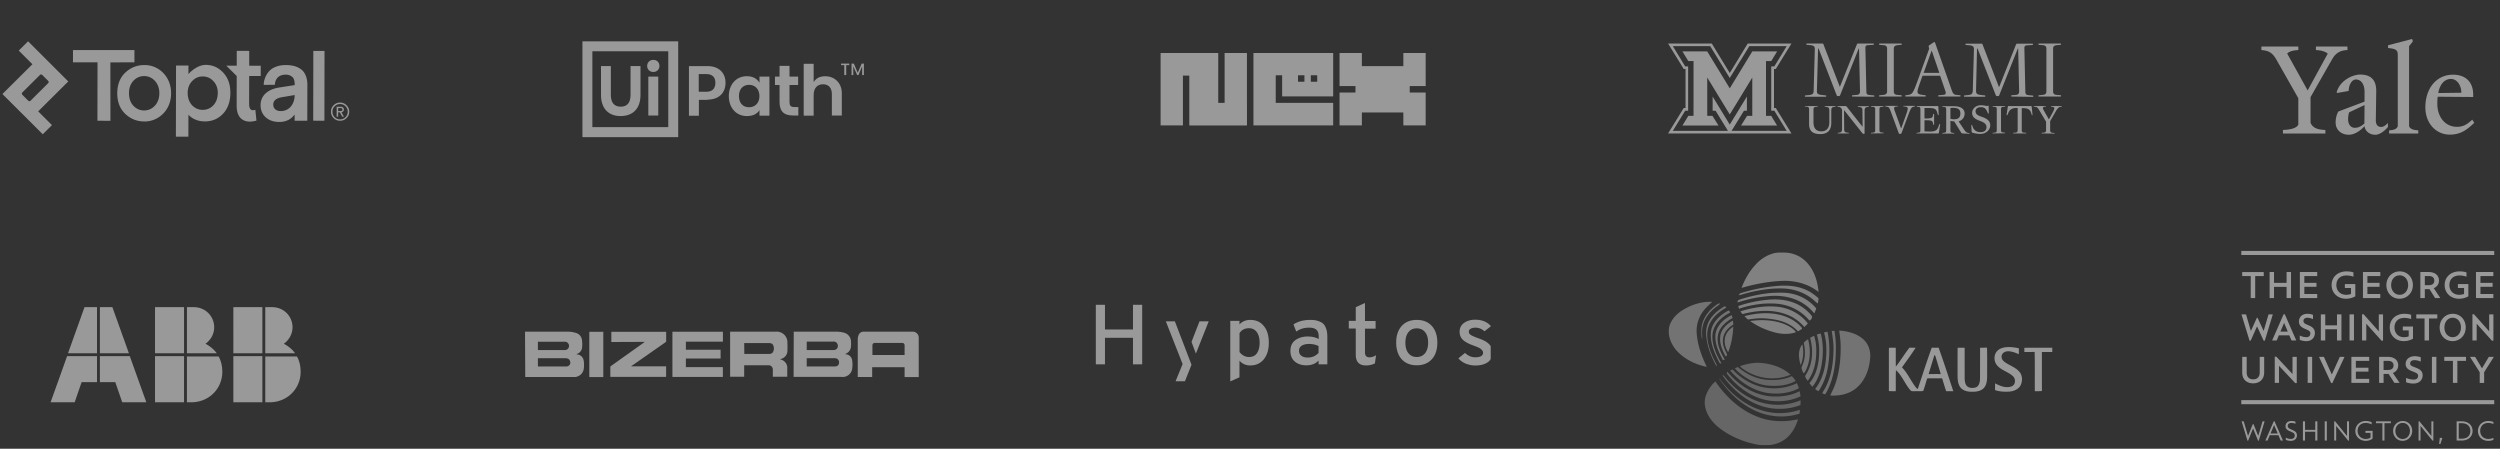
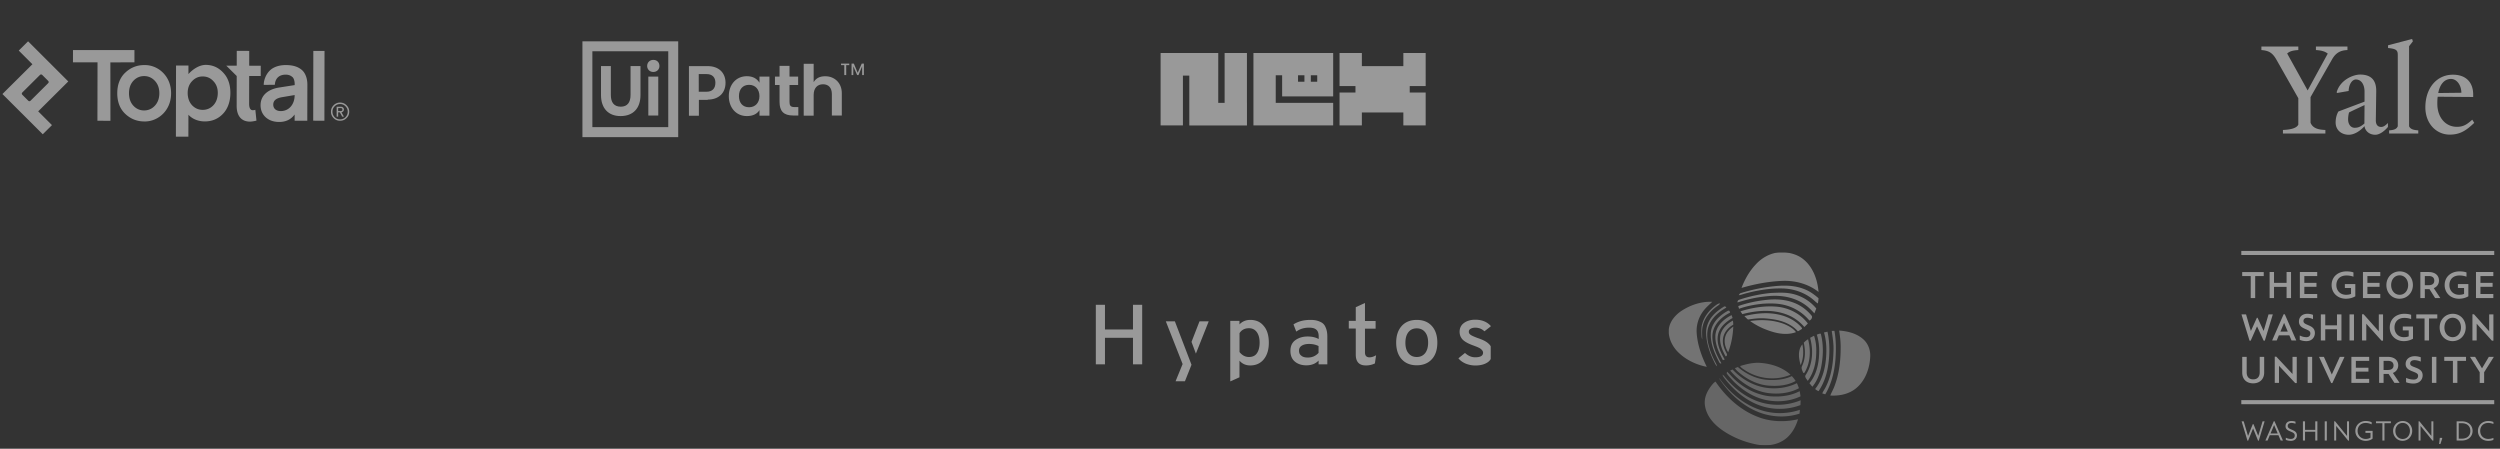
<svg xmlns="http://www.w3.org/2000/svg" width="546" height="98" fill="none">
  <rect width="100%" height="100%" fill="#333333" stroke="none" />
  <g clip-path="url(#a)" fill-rule="evenodd" clip-rule="evenodd" fill="#fff" fill-opacity=".5">
    <path d="M48.755 15.87c-1.03-1.123-2.314-1.698-3.822-1.698-1.452 0-2.894 1.012-3.78 2.012l.003-1.87-2.71-.004-.03 15.334v.201l2.725.004.011-4.795c.824.922 2.127 1.463 3.575 1.466 1.595 0 2.935-.567 3.987-1.683 1.06-1.123 1.598-2.709 1.602-4.526.004-1.858-.52-3.351-1.561-4.44zm-4.473.829c.924 0 1.707.347 2.324 1.03.637.66.962 1.526.959 2.574-.004 1.056-.319 2.004-.97 2.695-.621.66-1.4.996-2.325.996-.91 0-1.67-.332-2.32-1.004-.648-.694-.962-1.638-.962-2.698.003-1.048.329-1.914.97-2.575.643-.686 1.403-1.018 2.316-1.018h.008zm7.415-.101-.011 6.47c-.004 1.396.382 2.393 1.138 2.96.471.354 1.07.533 1.782.533.546 0 1.403-.22 1.403-.22l-.243-2.358s-.625.201-.928-.015c-.288-.205-.43-.646-.43-1.306l.01-6.064 2.523.004.004-2.25-2.523-.004.008-3.232-2.722-.004-.007 3.232-2.284-.004 2.28 2.258zM29.361 10.94H15.94l-.004 2.679h5.365l-.023 12.508v.247l2.838.004-.012-12.755 5.256-.004v-2.68zM14.91 17.786l-4.04-4.037a2.472 2.472 0 0 0-.105-.101l-4.63-4.627-2.04 2.026 2.983 2.982-6.547 6.504 4.04 4.034c.055.056.112.112.164.16l4.6 4.598 2.014-2-3.01-3.008 6.57-6.53zm-8.397 4.307a.295.295 0 0 1-.18 0c-.06-.019-.108-.045-.217-.153L4.93 20.753c-.105-.104-.135-.157-.154-.216a.293.293 0 0 1 0-.18c.019-.06.045-.108.154-.216l3.74-3.72c.104-.105.156-.135.216-.15a.296.296 0 0 1 .18 0c.06.019.108.045.217.153l1.187 1.187c.104.104.134.157.15.216a.293.293 0 0 1 0 .18c-.02.06-.045.108-.154.216l-3.74 3.72c-.1.105-.153.131-.213.15z" />
    <path d="M35.658 15.944c-1.111-1.146-2.624-1.776-4.173-1.732-1.569 0-2.95.549-4.107 1.635-1.168 1.093-1.763 2.612-1.767 4.511-.003 1.9.588 3.419 1.752 4.516 1.157 1.09 2.542 1.646 4.11 1.65.06.003.12.003.18.003 1.467 0 2.92-.627 3.99-1.717.783-.802 1.719-2.22 1.722-4.43.004-2.208-.924-3.63-1.707-4.436zm-.857 4.433c-.004 1.101-.33 2.012-.973 2.706-.64.69-1.438 1.04-2.37 1.04-.913-.003-1.703-.354-2.343-1.052-.625-.679-.943-1.593-.943-2.709s.322-2.026.95-2.705c.64-.69 1.43-1.041 2.348-1.041.928 0 1.725.354 2.365 1.052.644.694.97 1.605.966 2.71zm25.237-1.866c0-.69.364-2.209 2.37-2.209.711 0 1.115.239 1.456.523.33.272.494.944.494 1.5v.26l-3.313.516c-2.624.4-4.129 1.806-4.136 3.866-.004 1.067.386 1.981 1.127 2.653.73.66 1.73 1.011 2.908 1.015 1.486 0 2.602-.534 3.4-1.634.003.466.003.936.003 1.373h2.762l.02-7.911c.003-1.291-.42-2.542-1.255-3.228-.823-.675-1.901-1.023-3.462-1.026h-.023c-1.19 0-2.452.313-3.301 1.048-1 .862-1.49 2.228-1.49 3.284l2.44-.03zm1.254 5.75c-.98-.003-1.617-.559-1.613-1.413.004-.889.625-1.407 1.954-1.631l2.721-.46v.027c-.007 2.049-1.261 3.478-3.05 3.478h-.012zm7.139-13.135-.026 15.166v.067l2.444.007.026-15.169v-.067l-2.444-.004zm3.852 13.27c0-.549.188-1.018.58-1.41a1.925 1.925 0 0 1 1.406-.586c.55 0 1.028.195 1.412.587.393.39.59.86.59 1.408 0 .556-.197 1.017-.59 1.4-.392.392-.863.58-1.412.58-.55 0-1.02-.188-1.406-.58a1.898 1.898 0 0 1-.58-1.4zm.33 0c0 .46.156.86.478 1.189.322.32.715.485 1.185.485.464 0 .856-.165 1.178-.485.322-.33.487-.72.487-1.19s-.165-.86-.487-1.181a1.586 1.586 0 0 0-1.178-.493c-.463 0-.855.164-1.177.492-.322.321-.487.713-.487 1.182zm2.134 1.087-.533-.947h-.361v.947h-.33v-2.176h.887c.44 0 .699.259.699.619 0 .305-.228.532-.534.594l.541.963h-.369zm-.894-1.886v.665h.51c.282 0 .424-.11.424-.329 0-.227-.142-.336-.424-.336h-.51z" />
  </g>
  <g clip-path="url(#b)">
-     <path fill-rule="evenodd" clip-rule="evenodd" d="M47.354 77.156c-.634-.882-1.52-1.575-2.471-2.078 1.14-.819 1.9-2.141 1.9-3.59 0-2.455-1.964-4.407-4.435-4.407h-1.52v10.075h6.526zm-13.496.63h6.336V87.86h-6.336V77.785zm8.237 10.075h-1.267V77.847h6.906c.57.945.824 2.141.824 3.338 0 3.526-2.661 6.486-6.463 6.674zm-8.237-20.78h6.336v10.075h-6.336V67.08zm24.077 20.78h1.267c3.802-.19 6.463-3.149 6.463-6.675 0-1.197-.253-2.393-.823-3.338h-6.907v10.013zm-6.97-10.076h6.337V87.86h-6.337V77.785zm13.496-.63c-.633-.88-1.52-1.574-2.47-2.077 1.14-.819 1.9-2.141 1.9-3.59 0-2.455-1.964-4.407-4.435-4.407h-1.52v10.075h6.526zM50.967 67.082h6.336v10.075h-6.337V67.08zM14.658 77.785 11.048 87.86h5.259l1.52-4.407h3.359v-5.668h-6.527zm3.802-10.704h2.725v10.075H14.85L18.46 67.08zm3.358 16.372h3.358l1.521 4.407h5.26l-3.612-10.075h-6.527v5.668zm2.725-16.372 3.611 10.075H21.82V67.08h2.725z" fill="#fff" fill-opacity=".5" />
-   </g>
+     </g>
  <path d="M127.202 9.03h20.917v20.918h-20.917V9.03zm18.745 18.746V11.202h-16.574v16.564h16.574v.01zM131.258 14.43v6.32c0 2.889 1.588 4.6 4.272 4.6 2.765 0 4.353-1.711 4.353-4.6v-6.32h-2.171v6.32c0 1.629-.707 2.55-2.131 2.55-1.506 0-2.172-.962-2.172-2.55v-6.32h-2.151zm11.422 1.29c.758 0 1.342-.542 1.342-1.3 0-.8-.543-1.342-1.342-1.342-.758 0-1.342.543-1.342 1.342.01.758.594 1.3 1.342 1.3zm-1.086 1.004v8.503h2.171v-8.503h-2.171zm12.968 5.03c2.346 0 3.893-1.383 3.893-3.677 0-2.213-1.506-3.637-3.893-3.637h-4.097v10.838h2.171v-3.473h1.926v-.051zm-.246-1.72h-1.71V16.18h1.71c1.26 0 1.926.707 1.926 1.885 0 1.26-.676 1.967-1.926 1.967zm4.856.962c0 2.55 1.628 4.354 3.933 4.354 1.383 0 2.264-.503 2.766-1.301v1.208h2.172v-8.533h-2.172v1.342c-.543-.88-1.424-1.424-2.766-1.424-2.345 0-3.933 1.844-3.933 4.354zm6.689 0c0 1.465-.922 2.428-2.264 2.428-1.465 0-2.213-1.045-2.213-2.428 0-1.506.84-2.469 2.213-2.469 1.373 0 2.264 1.004 2.264 2.469zm7.611 2.387c-.84 0-1.045-.38-1.045-1.127v-3.688h1.885v-1.844h-1.885v-2.345h-2.172v2.345h-1.004v1.844h1.004v3.688c0 2.008.881 2.97 2.971 2.97h1.127v-1.843h-.881zm4.23-5.44v-4.015h-2.171v11.34h2.171v-4.518c0-1.465.758-2.346 2.049-2.346 1.26 0 1.926.84 1.926 2.131v4.692h2.171v-4.897c0-2.213-1.587-3.677-3.595-3.677-1.25-.01-2.049.45-2.551 1.29zm5.983-4.056v.338h.706v2.172h.42v-2.172h.666v-.338h-1.792zm4.517 0-.881 2.008-.84-2.008h-.502v2.51h.379V14.47l.84 1.926h.297l.799-1.926v1.926h.379v-2.51h-.471z" fill="#fff" fill-opacity=".5" />
  <g clip-path="url(#c)">
    <path fill-rule="evenodd" clip-rule="evenodd" d="M159.459 72.44h9.851a2.388 2.388 0 0 1 1.923.619 2.325 2.325 0 0 1 .735 1.862c.031.53.031 1.06 0 1.59.025.43-.106.857-.37 1.201a1.84 1.84 0 0 1-1.069.678l-.116.052v.052c.472.093.891.359 1.173.744.282.385.407.86.35 1.333v1.713h-3.151v-1.547c0-.509-.325-.956-.913-.966h-5.346v2.513h-3.067V72.44zm3.098 4.86h5.514a.989.989 0 0 0 .704-.333 1.673 1.673 0 0 0 .095-1.558c-.169-.446-.62-.477-1.051-.488h-5.283l.021 2.379zm35.007 5.047h3.087v-8.475a1.306 1.306 0 0 0-.388-1.056 1.342 1.342 0 0 0-1.072-.377h-10.502a1.158 1.158 0 0 0-.746.194 1.132 1.132 0 0 0-.452.616c-.098.263-.152.54-.157.82v7.987a2.186 2.186 0 0 0 0 .28h3.15v-2.14h7.08v2.15zm0-6.958v2.139h-7.027v-2.129a.475.475 0 0 1 .155-.368.505.505 0 0 1 .381-.13h5.944a.504.504 0 0 1 .384.123.49.49 0 0 1 .163.365zm-24.21-2.95h9.453a6.27 6.27 0 0 1 1.46.208c.44.099.834.339 1.121.683.287.344.45.772.465 1.218a5.3 5.3 0 0 1 0 1.038 1.793 1.793 0 0 1-.377 1.09 1.83 1.83 0 0 1-.968.644l.284.052c.327.043.633.19.869.418.237.228.392.526.444.85a6.284 6.284 0 0 1 0 1.983 2.077 2.077 0 0 1-.828 1.31 2.12 2.12 0 0 1-1.514.382h-10.44l.031-9.876zm2.836 4.009h5.966a.885.885 0 0 0 .828-.739.874.874 0 0 0-.03-.393.859.859 0 0 0-.337-.55.88.88 0 0 0-.629-.166h-5.798v1.848zm0 3.583h6.207a.829.829 0 0 0 .624-.247.812.812 0 0 0 .227-.626.86.86 0 0 0-.26-.674.882.882 0 0 0-.685-.25H176.19v1.797zm-61.526-7.592h9.463a5.645 5.645 0 0 1 1.607.26c.371.096.702.303.949.593.246.29.395.65.427 1.027a6.894 6.894 0 0 1 0 1.734 1.62 1.62 0 0 1-.441.829 1.645 1.645 0 0 1-.83.449l.262.072a1.6 1.6 0 0 1 .919.445c.249.244.409.562.457.905a6.13 6.13 0 0 1 0 1.922c-.102.506-.39.956-.81 1.263a2.116 2.116 0 0 1-1.458.398h-10.493l-.052-9.897zm2.814 4.009h5.798a.896.896 0 0 0 .66-.184.87.87 0 0 0 .327-.595.89.89 0 0 0-.23-.749.912.912 0 0 0-.736-.29h-5.567a2.119 2.119 0 0 0-.252 0v1.818zm0 3.583h5.882c.143.01.287.01.431 0a.847.847 0 0 0 .635-.375.83.83 0 0 0 .089-.726c-.126-.488-.451-.696-1.123-.696H117.478v1.797zm40.405-7.581h-11.028v9.876h11.018v-2.14h-8.077v-1.89h7.583v-1.91h-7.583V74.62h8.087v-2.17zm-24.367 2.243V72.46h11.974v2.077c0 .104-.158.218-.273.301l-7.006 4.892-.409.28h7.677v2.295h-12.183v-2.18c0-.105.168-.219.283-.292l6.869-4.89.378-.281-7.31.03zm-4.81 7.654h3.056V72.46h-3.056v9.887z" fill="#fff" fill-opacity=".5" />
  </g>
  <path d="M272.335 22.47v4.927h-12.582v-.004h-.007v-.034h-.003V16.507h-1.395v10.886h-4.872V11.58h12.591v4.927h-.003v5.964h1.393V11.58h4.873v10.89h.005zm39.031-3.678V11.58h-4.873v2.857h-9.063V11.58h-4.873v7.212h3.478v1.415h-3.478v7.186h4.873v-2.826h9.063v2.826h4.873v-7.186h-3.481v-1.415h3.481zm-20.202-7.212v9.467h-11.146v-4.612h-1.397v6.022h.003v.01h12.54v4.926h-17.412V11.58h17.412zm-6.277 4.855h-1.398v1.414h1.398v-1.414zm2.794 0h-1.398v1.414h1.398v-1.414z" fill="#fff" fill-opacity=".5" />
  <g clip-path="url(#d)">
    <path fill-rule="evenodd" clip-rule="evenodd" d="M298.109 71.777v5.174c0 .71.316 1.081.959 1.092.486 0 .96-.153 1.468-.458l-.26 1.79a4.434 4.434 0 0 1-1.975.437c-1.468 0-2.202-.797-2.202-2.37v-5.698h-1.523v-1.66h1.523v-2.99l2.01-.928v3.94h2.325v1.67h-2.325zm-56.783.185h6.119V66.57h2.009V79.57h-2.009v-5.796h-6.119v5.796h-1.998V66.57h1.998v5.392zM270.7 70.85c.609-.644 1.399-.983 2.359-.983 1.253 0 2.235.426 2.969 1.354.734.862 1.084 2.096 1.084 3.635 0 1.54-.384 2.74-1.118 3.635-.734.885-1.727 1.321-2.935 1.321-.994 0-1.784-.37-2.359-1.048V82.4l-2.01.895v-13.22h2.01v.775zm2.077 7.117c.733 0 1.332-.24 1.716-.796.383-.524.609-1.332.609-2.347 0-.928-.192-1.693-.609-2.282-.407-.557-.983-.862-1.716-.862-.915 0-1.615.37-2.066 1.08v4.127c.564.71 1.242 1.08 2.066 1.08zm15.872-7.521a4.516 4.516 0 0 0-1.174-.458c-.384-.088-.824-.12-1.31-.12-1.467 0-2.675.338-3.669.982l.61 1.572c.801-.59 1.716-.863 2.8-.863.733 0 1.275.153 1.591.459.35.306.508.797.508 1.506v.524c-.666-.37-1.467-.556-2.415-.556-1.05 0-1.942.273-2.676.797-.734.524-1.084 1.32-1.084 2.336 0 1.015.316 1.79.96 2.336.643.546 1.501.83 2.517.83 1.084 0 2.01-.339 2.676-1.048v.83h1.907v-6.136c0-.742-.124-1.354-.349-1.878-.192-.524-.52-.895-.892-1.113zm-.678 6.626c-.632.677-1.399 1.016-2.325 1.016-.632 0-1.118-.12-1.434-.404-.35-.251-.508-.612-.508-1.081 0-.491.192-.862.61-1.114.418-.25.926-.37 1.558-.37.801 0 1.501.152 2.099.458v1.495zm21.449-7.205c-1.366 0-2.483.437-3.285 1.321-.802.895-1.208 2.096-1.208 3.636 0 1.539.418 2.772 1.208 3.635.79.862 1.885 1.32 3.285 1.32 1.366 0 2.483-.436 3.285-1.32.802-.863 1.208-2.096 1.208-3.635 0-1.54-.418-2.773-1.208-3.636-.802-.895-1.919-1.32-3.285-1.32zm1.818 7.27c-.452.558-1.051.83-1.818.83-.768 0-1.366-.272-1.818-.83-.451-.556-.665-1.32-.665-2.28 0-.983.225-1.758.665-2.315.441-.557 1.05-.83 1.818-.83.767 0 1.366.273 1.818.83.451.557.665 1.32.665 2.314 0 .95-.226 1.725-.665 2.282zm11.435-3.328c1.117.37 1.942.764 2.449 1.266.542.491.801 1.135.779 1.976 0 .895-.315 1.605-.982 2.063-.666.459-1.557.71-2.709.71a5.722 5.722 0 0 1-2.168-.437c-.666-.306-1.174-.677-1.524-1.135l1.434-1.169c.711.645 1.434.95 2.235.95 1.14 0 1.716-.338 1.716-1.015 0-.24-.135-.459-.316-.644a1.878 1.878 0 0 0-.632-.437c-.172-.1-.418-.194-.735-.315a40.484 40.484 0 0 1-.315-.121c-1.05-.372-1.851-.775-2.359-1.234-.509-.47-.768-1.08-.768-1.823 0-.797.328-1.452.96-1.91.632-.459 1.467-.71 2.449-.71 1.468 0 2.619.47 3.443 1.42l-1.433 1.113c-.542-.524-1.209-.797-2.01-.797-.44 0-.756.098-1.016.25-.26.154-.384.372-.384.645 0 .306.17.524.452.71.282.185.768.392 1.434.644zm-62.449.862.959 2.554 2.8-7.052h-2.01l-1.749 4.498zm-1.942 4.836-3.669-9.334h1.975l3.635 9.487-1.433 3.602h-2.044l1.536-3.755z" fill="#fff" fill-opacity=".5" />
  </g>
  <g clip-path="url(#e)">
-     <path fill-rule="evenodd" clip-rule="evenodd" d="M423.407 21.085c-.143 0-.143-.282 0-.282l.855-.07c.678-.035.856-.211.535-1.056l-1.069-3.132h-3.85l-.677 1.9c-.642 1.866-.642 2.112.748 2.288l.535.07c.143 0 .143.282 0 .282h-4.277c-.143 0-.143-.246 0-.282l.499-.07c.891-.14 1.069-.281 1.996-2.815l2.637-7.286-.107-.422a.272.272 0 0 1 .072-.281l.926-.634c.143-.106.357-.14.393.035l3.529 10.066c.391 1.126.534 1.267 1.211 1.337l.714.07c.142 0 .142.282 0 .282h-4.67zm-1.497-9.96h-.071l-1.712 4.787h3.422l-1.639-4.787zm-17.324 9.678c-.142.036-.142.282 0 .282l4.67.035c.142 0 .142-.281 0-.281l-.784-.07c-.713-.071-.856-.212-.856-.775l-.214-9.573c0-.352.143-.563.642-.563l1.105-.07c.142-.035.142-.282 0-.282h-3.386c-.107 0-.179.07-.214.176l-3.707 9.256h-.036l-3.564-9.256c-.036-.105-.107-.176-.214-.176h-3.422c-.143 0-.143.282 0 .282l.784.07c.749.07.998.282.962 1.02l-.249 8.905c0 .739-.285.915-1.105.985l-.713.07c-.143.036-.143.282 0 .282h4.456c.142 0 .142-.281 0-.281l-.606-.07c-1.141-.106-1.355-.282-1.319-.986l.249-9.256c.107.105.214.281.25.422l3.814 9.854a.266.266 0 0 0 .249.177h.285c.107 0 .179-.07.214-.177l4.064-10.206h.071l.214 9.362c0 .528-.249.739-.749.774l-.891.07zm5.918 0c-.143.036-.143.282 0 .282h4.74c.143 0 .143-.282 0-.282l-.784-.07c-.749-.035-.855-.387-.855-.845v-9.185c0-.423.106-.774.855-.845l.784-.07c.143-.035.143-.282 0-.282h-4.74c-.143 0-.143.282 0 .282l.784.07c.748.035.855.387.855.845v9.186c0 .422-.107.774-.855.844l-.784.07zm28.836 0c-.142.036-.142.282 0 .282l4.634.07c.143 0 .143-.281 0-.281l-.784-.07c-.713-.07-.82-.212-.856-.775l-.213-9.573c0-.351.178-.563.677-.563l1.105-.07c.142-.035.142-.282 0-.282h-3.387c-.107 0-.178.07-.213.176l-3.672 9.256h-.071l-3.565-9.256c-.035-.105-.107-.176-.213-.176h-3.422c-.143 0-.143.282 0 .282l.784.07c.748.07.998.282.962.986l-.249 8.904c-.036.739-.285.915-1.105.985l-.713.07c-.143.036-.143.282 0 .282h4.456c.142 0 .142-.281 0-.281l-.607-.07c-1.14-.106-1.318-.282-1.318-.986l.213-9.256c.107.105.214.281.25.422l3.85 9.854a.266.266 0 0 0 .249.177h.285c.107 0 .179-.07.214-.177l4.064-10.206h.071l.214 9.362c0 .528-.25.739-.749.774l-.891.07zm5.953.282c-.142 0-.142-.246 0-.282l.784-.07c.784-.07.855-.422.855-.845v-9.185c0-.458-.107-.81-.855-.845l-.784-.07c-.142 0-.142-.282 0-.282h4.741c.142 0 .142.247 0 .282l-.784.07c-.785.07-.856.422-.856.845v9.186c0 .457.107.809.856.844l.784.07c.142 0 .142.282 0 .282h-4.741zm-46.481 2.252c.535.07.713.212.713.845v2.464c.036 1.267-.606 2.041-1.711 2.041-1.176 0-1.747-.669-1.747-2.006v-2.886a.47.47 0 0 1 .464-.458l.427-.035c.072 0 .072-.14 0-.14h-2.709c-.071 0-.071.14 0 .14h.357c.356.035.499.212.499.493v3.273c0 1.584.82 2.217 2.459 2.217 1.64 0 2.389-.95 2.389-2.428v-2.675c0-.668.213-.774.606-.845l.285-.035c.071 0 .071-.14 0-.14h-2.282c-.071 0-.071.14 0 .14l.25.035zm8.163 5.878c-.072 0-.143-.035-.214-.106l-3.992-5.032h-.036l.036 4.082c0 .634.142.74.677.81l.285.035c.071 0 .071.14 0 .14h-2.317c-.071 0-.071-.14 0-.14l.285-.035c.428-.07.606-.176.606-.845v-3.871c.071-.458-.285-.88-.748-.916l-.214-.035c-.072-.035-.072-.14 0-.14h1.746c.072 0 .143.035.214.105l3.458 4.4h.035l-.035-3.485c0-.633-.143-.739-.678-.81l-.285-.035c-.071 0-.071-.14 0-.14h2.317c.072 0 .072.14 0 .14l-.285.036c-.392.07-.606.176-.606.844v4.892c0 .07-.071.141-.142.141l-.107-.035zm1.711-.211c-.072 0-.072.14 0 .14l2.637-.035c.072 0 .072-.14 0-.14l-.392-.036c-.356-.035-.463-.176-.463-.527v-4.54c0-.352.107-.493.463-.529l.392-.035c.072 0 .072-.14 0-.14h-2.637c-.072 0-.072.14 0 .14l.392.035c.356.036.463.177.463.528v4.576c0 .352-.107.492-.463.528l-.392.035zm6.202.246a.197.197 0 0 1-.179-.105l-1.817-4.928c-.286-.739-.392-.844-.82-.915l-.285-.035c-.072 0-.072-.14 0-.14h2.638c.071 0 .071.14 0 .14h-.286c-.463.035-.57.247-.356.88l1.39 3.836h.071l1.105-3.097c.464-1.337.428-1.549-.392-1.619h-.214c-.071 0-.071-.14 0-.14h2.424c.071 0 .071.105 0 .14l-.178.035c-.463.106-.606.176-1.176 1.69l-1.533 4.117a.197.197 0 0 1-.178.106l-.214.035zm3.743-.246c-.107 0-.072.14 0 .14h4.669c.071 0 .142-.035.142-.105l.286-1.865c0-.07-.179-.106-.214 0l-.107.352c-.321.95-.713 1.231-2.175 1.196l-.926-.035V26.26h.641c1.07.035 1.141.246 1.212.668l.036.247c.035.105.214.105.214 0v-2.218c0-.105-.179-.105-.214 0l-.036.247c-.071.422-.178.633-1.212.669h-.641v-2.288h.819c1.462 0 1.783.246 1.997 1.126l.107.352c0 .106.178.106.178 0l-.072-1.795c0-.07-.071-.105-.142-.105h-4.527c-.071 0-.071.14 0 .14l.285.035c.428.036.464.212.464.528v4.576c0 .352-.072.492-.428.528l-.356.035zm10.016.14c-.143 0-.285-.07-.321-.175l-1.533-2.464c-.285 0-.534-.035-.82-.106v2.077c0 .387.143.493.464.528l.32.035c.072 0 .072.14 0 .14h-2.495c-.071 0-.106-.14 0-.14l.357-.035c.321-.035.428-.211.428-.528V23.9c0-.352-.107-.528-.428-.528l-.357-.036c-.071 0-.071-.14 0-.14h2.46c1.568 0 2.353.633 2.353 1.619 0 .81-.535 1.478-1.32 1.689l1.177 1.76c.357.563.57.704.962.774l.214.035c.072 0 .072.141 0 .141l-1.461-.07zm-2.674-5.56v2.358c.25.07.499.105.784.105.856 0 1.391-.316 1.391-1.267 0-.88-.5-1.231-1.64-1.231l-.535.035zm4.741 3.766c-.035-.106-.178-.07-.178 0l.071 1.407c0 .106.072.176.143.212.57.176 1.14.281 1.747.281 1.354 0 2.174-.985 2.174-1.865 0-1.02-.749-1.478-1.818-1.865-.749-.247-1.39-.528-1.39-1.197 0-.563.427-.915 1.141-.915.712 0 1.069.281 1.283.739l.285.598c.035.106.178.07.178 0l-.036-1.619c0-.035-.035-.07-.071-.07a.225.225 0 0 0-.067.027c-.064.032-.159.079-.254.079a5.356 5.356 0 0 0-1.283-.176c-1.247 0-1.925.88-1.925 1.654 0 .985.749 1.407 1.711 1.76.856.316 1.426.668 1.426 1.372 0 .704-.499 1.091-1.319 1.091-.749.035-1.461-.422-1.675-1.126l-.143-.387zm4.527 1.795c-.071 0-.071-.141 0-.141l.392-.035c.357-.036.463-.176.463-.528v-4.576c0-.351-.106-.492-.463-.527l-.392-.036c-.071 0-.071-.14 0-.14h2.638c.071 0 .071.14 0 .14l-.392.035c-.357.036-.464.177-.464.528v4.54c0 .352.107.493.464.528l.392.036c.071 0 .071.14 0 .14l-2.638.036zm4.491-.141c-.071 0-.071.14 0 .14h2.745c.071 0 .071-.14 0-.14l-.463-.035h-.036c-.25 0-.428-.212-.428-.458V23.62h.321c.998 0 1.497.282 1.746 1.091l.107.352c.036.14.179.106.179 0l-.179-1.76c0-.07-.071-.14-.142-.14h-4.919c-.071-.036-.143.035-.143.105l-.285 1.795c0 .106.178.14.214 0l.178-.422c.25-.634.749-1.056 1.747-1.056h.285V28.51a.469.469 0 0 1-.463.458l-.464.035zm6.202.14c-.071 0-.071-.14 0-.14l.464-.035a.469.469 0 0 0 .463-.458V26.576l-1.568-2.64c-.25-.422-.428-.563-.784-.599l-.285-.035c-.071 0-.071-.14 0-.14h2.566c.071 0 .071.14 0 .14h-.178c-.499.035-.571.247-.214.88l1.069 1.866h.036l.82-1.514c.463-.88.499-1.126-.107-1.197l-.214-.035c-.072 0-.072-.14 0-.14h2.246c.071 0 .071.14 0 .14l-.214.035c-.392.036-.642.247-1.141 1.127l-1.141 2.006v2.041c0 .246.178.458.428.493h.036l.463.035c.071 0 .071.14 0 .14l-2.745-.034zm-58.493-14.077v8.517h.392l3.422 5.56h-26.947l3.422-5.56h.392v-8.517h-.392l-3.422-5.56h9.552l3.921 6.44 3.921-6.44h9.553l-3.422 5.56h-.392zm-6.558 9.115-2.71 4.4h12.048l-2.709-4.4h-.677v-9.678h.677l2.709-4.435h-8.162l-4.278 6.969-4.277-6.969h-8.163l2.709 4.435h.642v9.678h-.642l-2.709 4.4h12.048l-2.709-4.4h-.641v-3.097l3.742 6.124 3.743-6.124v3.097h-.641zm-11.015-10.84h-1.14l-1.284-2.111h5.418l4.919 8.06 4.919-8.06h5.418l-1.283 2.111h-1.14v11.966h1.14l1.283 2.112h-7.877l1.319-2.112h1.14v-8.376l-3.172 5.209-1.747 2.85-1.746-2.85-3.173-5.209v8.376h1.141l1.319 2.112h-7.878l1.284-2.112h1.14V13.342z" fill="#fff" fill-opacity=".5" />
-   </g>
+     </g>
  <g clip-path="url(#f)">
    <g clip-path="url(#g)" opacity=".5">
      <g clip-path="url(#h)" fill-rule="evenodd" clip-rule="evenodd">
        <path d="M388.608 55.103h1.164c.979.094 1.953.317 2.843.74 1.439.678 2.548 1.918 3.284 3.305.751 1.423 1.136 3.016 1.273 4.613-2.154-1.71-4.95-2.485-7.68-2.426-3.1.105-6.17.679-9.142 1.547.719-1.876 1.724-3.664 3.112-5.131 1.324-1.456 3.168-2.479 5.146-2.648zm-1.813 7.485c1.677-.208 3.387-.31 5.064-.042.966.15 1.909.442 2.795.855.922.44 1.742 1.065 2.511 1.731a9.196 9.196 0 0 1-.139 1.146c-.267-.158-.496-.365-.726-.573a7.671 7.671 0 0 0-.405-.351c-1.862-1.518-4.263-2.314-6.655-2.357-2.617-.063-5.22.38-7.749 1.019-.224.056-.445.123-.666.19-.354.108-.708.216-1.074.276.028-.04.053-.085.078-.132.077-.134.156-.275.311-.318a37.01 37.01 0 0 1 6.654-1.446l.001.002zm-.003 1.395c-2.35.23-4.668.722-6.909 1.466l.001.001a.55.55 0 0 0-.411.605c1.622-.503 3.271-.939 4.957-1.177 1.398-.188 2.812-.352 4.225-.234 2.01.141 4.008.773 5.649 1.96.728.523 1.349 1.176 1.955 1.833l.417-1.068a9.501 9.501 0 0 0-5.668-3.285c-1.271-.225-2.567-.17-3.852-.116l-.364.015zm-1.258 1.543c2.126-.263 4.348-.173 6.355.632 1.492.592 2.807 1.594 3.81 2.84.171.393-.135.837-.491 1.007a1.715 1.715 0 0 1-.248-.245l-.045-.052a10.24 10.24 0 0 0-5.93-3.255c-1.337-.226-2.701-.203-4.047-.112-1.742.171-3.476.499-5.125 1.09l-.097-.315-.083-.273a27.528 27.528 0 0 1 5.902-1.318h-.001zm2.191 1.43c-2.575-.177-5.155.272-7.606 1.037l-.001-.002c.138.206.277.41.417.613 1.276-.335 2.578-.578 3.893-.67 2.266-.167 4.61.128 6.665 1.135a9.589 9.589 0 0 1 2.979 2.352c.203-.202.406-.408.608-.613l.153-.154c-1.655-2.217-4.364-3.541-7.108-3.697zm-6.739 2.077c2.36-.59 4.851-.86 7.255-.377 1.852.367 3.653 1.204 4.967 2.582.025.028.05.055.077.082.138.143.283.293.273.503a7.92 7.92 0 0 1-.904.527c-1.376-1.555-3.42-2.328-5.434-2.627l-.069-.01c-.954-.121-1.915-.244-2.878-.197-.842.027-1.678.148-2.512.269a6.246 6.246 0 0 1-.775-.75v-.002zm8.727 1.749c-2.367-.916-4.982-1.034-7.479-.667h-.001c1.443 1.054 3.091 1.806 4.797 2.326 1.679.512 3.536.723 5.213.097-.624-.848-1.585-1.346-2.53-1.756z" fill="#CFCFCF" />
        <path d="M367.247 67.885c1.972-1.288 4.328-2.08 6.702-1.965-.147.142-.297.283-.447.424-.605.567-1.213 1.137-1.676 1.83a7.16 7.16 0 0 0-1.257 4.752c.212 2.52 1.083 4.938 2.196 7.194-2.281-.457-4.479-1.48-6.161-3.104-1.162-1.11-1.98-2.611-2.138-4.221v-.84c.176-1.72 1.388-3.136 2.779-4.07h.002zm7.437-1.174c.291-.226.589-.457.982-.435-.124.248-.347.398-.569.547a3.574 3.574 0 0 0-.279.2c-1.347 1.008-2.494 2.386-2.903 4.044-.21.73-.188 1.484-.166 2.235.008.279.017.556.013.832-.146-.43-.158-.886-.169-1.336l-.003-.125v-.023c-.013-.621-.025-1.257.158-1.859.416-1.579 1.463-2.932 2.736-3.928.067-.049.133-.1.2-.152zm1.925.198c-.933.567-1.833 1.216-2.548 2.047h-.001c-.9 1.02-1.451 2.353-1.443 3.718.042 2.176.746 4.283 1.696 6.223.038.075.075.151.111.228.156.323.314.652.596.882-.083-.324-.241-.618-.399-.912l-.085-.159c-.742-1.425-1.307-2.953-1.586-4.537-.15-1.123-.155-2.31.308-3.367.688-1.713 2.171-2.95 3.745-3.834a12.316 12.316 0 0 0-.044-.191 28.568 28.568 0 0 0-.35-.098zm.637 1.041c.141-.082.349-.173.482-.025.045.098.079.202.113.305l.015.044c-1.476.732-2.833 1.867-3.496 3.406-.593 1.353-.404 2.902.017 4.276.292.944.725 1.838 1.189 2.71.038.073.08.144.121.216.093.162.186.323.246.502-.299.058-.427-.203-.54-.433a2.502 2.502 0 0 0-.07-.14c-.941-1.847-1.77-3.856-1.68-5.968.028-1.416.825-2.7 1.849-3.633a9.582 9.582 0 0 1 1.754-1.261v.001zm.933.871c-.802.409-1.558.92-2.183 1.57-.814.825-1.37 1.944-1.358 3.119-.019 1.846.798 3.558 1.645 5.154l.395-.147c-.599-1.045-1.172-2.132-1.427-3.319-.217-.99-.18-2.066.277-2.988.593-1.226 1.704-2.106 2.87-2.76-.072-.21-.146-.42-.219-.629zm-1.126 2.198c.419-.393.899-.715 1.398-1 .074.291.089.595.091.896-1.178.64-2.134 1.813-2.245 3.18-.137 1.097.299 2.157.805 3.107.13.216.088.624-.229.622-.722-1.284-1.327-2.73-1.183-4.235.067-1.002.638-1.904 1.364-2.57h-.001zm1.499.314c-.787.527-1.491 1.26-1.75 2.19-.353 1.161.017 2.408.627 3.416.691-1.789 1.033-3.695 1.123-5.606zm23.119.86c1.82.139 3.714.588 5.136 1.79 1.126.913 1.701 2.388 1.656 3.816a11.432 11.432 0 0 1-.669 3.467c-.576 1.578-1.591 3.039-3.019 3.96-1.483.95-3.299 1.26-5.036 1.152.128-.334.284-.655.441-.976.182-.372.363-.744.499-1.136 1.014-2.704 1.335-5.613 1.323-8.483.013-1.204-.155-2.4-.329-3.588l-.002-.002zm-1.618.08c.068.002.139-.003.21-.008.132-.01.265-.02.382.016.373 2.098.363 4.246.206 6.365-.221 2.601-.86 5.214-2.213 7.47-.218-.063-.437-.13-.654-.195.121-.298.286-.574.451-.85.142-.237.284-.475.399-.727 1.196-2.445 1.555-5.198 1.605-7.89.044-1.177-.124-2.342-.29-3.504-.033-.225-.065-.45-.096-.676zm-1.694.336c.255-.057.51-.115.766-.171.54 2.501.517 5.103.107 7.62-.296 1.902-.966 3.76-2.049 5.358-.285-.091-.532-.262-.756-.454 1.518-1.912 2.181-4.353 2.379-6.749.158-1.872.093-3.791-.447-5.604zm-1.565.485.155-.061c.227-.093.456-.186.706-.153.648 2.445.542 5.03.047 7.494-.341 1.468-.904 2.92-1.883 4.087-.217-.253-.428-.51-.634-.772 1.426-1.707 2.003-3.961 2.1-6.144.098-1.497-.036-3.017-.491-4.45zm-1.082.484c-.125.067-.249.133-.377.195h.002c.258 1.016.426 2.057.424 3.107.011 1.735-.401 3.507-1.367 4.968-.081.12-.157.255-.123.405.05.257.206.462.361.667.064.085.127.169.184.257 1.328-1.778 1.835-4.036 1.854-6.223.044-1.22-.091-2.457-.479-3.62-.163.075-.322.16-.479.244zm-1.767 1.27c.376 1.68.39 3.515-.378 5.093-.213.434-.008.883.179 1.295.034.074.067.146.097.218l.105-.007h.001l.105-.007c.341-.509.582-1.08.778-1.659.591-1.835.534-3.834.05-5.688a4.173 4.173 0 0 0-.937.755zm-.311.346a3.368 3.368 0 0 0-.687 1.599c-.154.995.047 2.001.316 2.959.621-1.426.691-3.047.371-4.558z" fill="#B3B3B3" />
-         <path d="M438.364 75.81c-.778.053-1.605.25-2.16.833l.001-.002c-.844.873-.777 2.395.049 3.258.495.538 1.132.877 1.77 1.216.57.304 1.141.607 1.61 1.053.502.465.591 1.314.178 1.862-.3.386-.82.484-1.278.524-1.001.053-1.938-.384-2.805-.83a87.65 87.65 0 0 0-.007.515c-.003.315-.006.63-.016.944 1.035.38 2.162.415 3.254.33.933-.098 1.92-.537 2.364-1.407.414-.905.4-2.076-.253-2.869-.524-.638-1.249-1.025-1.968-1.409-.235-.125-.469-.25-.695-.383l-.088-.054c-.382-.236-.781-.48-1.009-.877-.213-.353-.234-.825-.009-1.18.261-.41.762-.612 1.236-.618.836.004 1.634.296 2.378.655-.002-.207.001-.413.002-.62.002-.232.004-.463.003-.695-.842-.16-1.698-.302-2.557-.245zm-24.362.146c-.474-.016-.949-.032-1.422.005h.001a.923.923 0 0 0-.051.325V85.41c.499.022.999.036 1.5.022.014-.624.011-1.25.007-1.874-.006-.906-.011-1.812.039-2.716.769.692 1.296 1.566 1.824 2.442.413.683.825 1.367 1.353 1.965.181.205.458.198.716.191.058-.001.115-.003.17-.001a8.88 8.88 0 0 1 .715-.002c.391.01.781.02 1.166-.052.203-.49.352-.999.501-1.507.121-.412.242-.825.392-1.228l.079-.012.106-.016c.555.003 1.11.002 1.666.002l1.388.001c.127.386.246.776.364 1.165.168.551.336 1.103.529 1.647h1.555l-.605-1.836V83.6c-.844-2.564-1.688-5.13-2.602-7.669-.498.015-.998.017-1.496-.007-.791 2.177-1.516 4.377-2.241 6.577-.27.818-.54 1.637-.813 2.455-.285-.145-.47-.406-.651-.66-.035-.05-.069-.098-.104-.145a23.896 23.896 0 0 1-.893-1.401c-.537-.886-1.073-1.772-1.811-2.508.241-.34.484-.677.727-1.015.776-1.077 1.552-2.154 2.262-3.276l-.269-.003a56.637 56.637 0 0 1-1.076-.018c-.522.662-.999 1.356-1.476 2.051-.484.706-.969 1.412-1.501 2.084-.019-.941-.018-1.883-.017-2.824.002-.428.002-.856.001-1.284l-.034-.002h.001zm7.841 3.66c.214-.707.428-1.413.647-2.118v.001c.116.139.218.294.263.475.168.576.342 1.152.516 1.727.201.663.401 1.326.593 1.992-.562-.004-1.125-.004-1.688-.003h-.964c.213-.69.423-1.383.633-2.075zm5.691 2.39-.001-1.369c-.002-1.565-.004-3.13.014-4.696.312.004.623.005.935.004h.595l.002 1.638c.002 1.64.004 3.28.004 4.92.006.606.049 1.27.445 1.76.415.467 1.11.525 1.691.416.331-.043.647-.213.837-.493.335-.489.377-1.107.383-1.682.005-1.748.007-3.497.009-5.246l.001-1.314c.335 0 .671-.004 1.006-.008l.506-.004c.042 1.355.037 2.711.032 4.068-.003.695-.006 1.39-.002 2.085 0 .935-.082 1.983-.76 2.7-.723.714-1.812.808-2.776.77-.858-.01-1.79-.275-2.332-.984-.526-.74-.585-1.687-.589-2.564zm20.248-6.062c-1.887-.005-3.774-.01-5.661.015h-.001c-.001.167.001.335.002.503l.003.42c.307-.006.613-.007.92-.008.441-.002.882-.004 1.323-.017.042 1.767.038 3.533.033 5.3-.002 1.092-.005 2.183.003 3.275l.115.001c.479.007.959.013 1.436-.038-.01-2.84-.012-5.68-.005-8.52.755.006 1.511.008 2.266.006v-.936h-.434z" fill="#fff" />
        <path d="M380.038 79.942c1.479-.447 3.022-.824 4.58-.675 2.33.199 4.692.967 6.438 2.569-3.217 1.367-7.091.924-9.985-1.006-.076-.053-.155-.104-.234-.156-.308-.201-.62-.405-.8-.733l.001.001zm-.939.39c.15-.058.301-.116.451-.176 1.974 1.709 4.526 2.834 7.162 2.838 1.575.037 3.191-.167 4.625-.854.307.332.586.689.833 1.067-1.627.906-3.541 1.14-5.377 1.042-2.493-.062-4.871-1.153-6.775-2.715-.065-.057-.131-.112-.196-.167-.339-.286-.682-.575-.908-.963h.001l.184-.072zm-.705.364c-.175.075-.35.154-.522.236 2.099 2.467 4.976 4.421 8.234 4.902 2.294.31 4.726.054 6.786-1.05-.139-.372-.286-.74-.44-1.104-2.152 1.055-4.639 1.36-6.997.97-2.715-.474-5.202-1.943-7.061-3.954zm-1.179.492.001.001-.126.297c.254.427.591.794.926 1.16l.183.201c.497.57 1.063 1.075 1.641 1.56 1.751 1.453 3.823 2.574 6.074 2.999 2.448.466 5.058.221 7.322-.849a14.785 14.785 0 0 0-.191-1.126c-1.504.792-3.21 1.136-4.9 1.163-.839.007-1.683-.012-2.507-.18-2.811-.524-5.372-2.049-7.341-4.09a32.064 32.064 0 0 1-.324-.347 16.07 16.07 0 0 0-.757-.788v-.001h-.001zm-.375 1.275c-.191-.24-.383-.478-.641-.649.053.206.13.41.263.576a21.171 21.171 0 0 0 2.683 2.957c1.802 1.632 3.945 2.941 6.315 3.546 2.549.649 5.295.505 7.757-.42.015-.351.03-.703.042-1.054-2.985 1.245-6.443 1.32-9.475.191-2.642-.973-4.931-2.753-6.732-4.89a7.595 7.595 0 0 1-.212-.257zm-1.427.107.006.004a20.92 20.92 0 0 0 3.777 4.409c1.872 1.636 4.082 2.94 6.507 3.552 2.393.606 4.965.572 7.318-.202l.074-.827a13.91 13.91 0 0 1-3.672.7c-2.304.134-4.62-.382-6.697-1.368-2.626-1.239-4.874-3.187-6.648-5.466a5.36 5.36 0 0 1-.198-.263c-.139-.192-.277-.384-.461-.535l-.003-.005h-.003zm-.75.77c-.2.133-.392.284-.549.469v-.001c-.74.869-1.387 1.852-1.664 2.97-.352 1.374.021 2.84.705 4.051 1.01 1.752 2.667 3.017 4.4 4.005a20.102 20.102 0 0 0 5.441 2.1c1.249.317 2.561.424 3.838.223 1.325-.204 2.611-.771 3.588-1.698 1.112-1.047 1.835-2.444 2.265-3.894-2.627.6-5.423.583-8-.239a16.815 16.815 0 0 1-4.02-1.945c-2.393-1.571-4.397-3.686-6.003-6.043l-.001.001z" fill="#999" />
      </g>
    </g>
  </g>
  <path fill-rule="evenodd" clip-rule="evenodd" d="M535.295 17.24c-1.435 0-2.439 1.194-2.784 3.077l5.051-.06c0-1.584-.947-3.018-2.267-3.018zm-.259 12.161c-3.012 0-5.336-2.48-5.336-5.947 0-4.243 2.496-7.141 6.026-7.141 2.84 0 4.418 1.673 4.418 4.333v.537l-7.747-.06c-.058.33-.086.867-.086 1.525 0 3.047 1.836 5.05 4.275 5.05 1.463 0 2.21-.538 3.357-1.554l.431.687c-1.636 1.554-2.985 2.57-5.338 2.57zm-13.255-.24v-.686c1.29-.09 1.663-.389 1.893-.897V12.099c0-1.016-.144-1.434-2.123-1.613v-.598l5.251-1.375.172.509-.832 1.075v17.48c.287.599.832.808 2.008.898v.687h-6.369zm-8.752-4.601a5.96 5.96 0 0 0-.201 1.554c0 .896.488 1.793 1.435 1.793.861 0 1.348-.299 2.123-.927l.029-4.034c-.746.359-2.583 1.196-3.386 1.614zm5.738 4.87c-1.549 0-2.295-1.105-2.352-1.882-.976 1.076-2.238 1.883-3.443 1.883-1.55 0-2.87-.986-2.87-2.69 0-.836.201-1.703.603-2.39l5.71-2.152v-2.211c0-1.345-.603-2.63-1.894-2.63-.775 0-1.521.987-1.578 2.51l-2.583.449v-.299c.861-2.69 3.702-3.735 5.079-3.735 2.611 0 3.558 1.434 3.53 3.645l-.087 6.275c-.028 1.226.603 1.524 1.177 1.524.459 0 .918-.299 1.463-.866v.866c-.631.778-1.75 1.704-2.755 1.704zm-9.411-16.524-4.734 8.307v5.588c.545 1.345 1.922 1.524 3.242 1.584v.777h-9.268v-.777c1.32-.06 2.927-.269 3.357-1.165v-5.768l-4.82-8.486c-.832-1.435-1.635-1.912-3.242-2.032v-.777h8.062v.777c-1.52.09-2.008.389-2.438.747l4.476 8.068 4.39-8.038c-.459-.359-1.062-.688-2.583-.777v-.777h6.887v.777c-1.55.06-2.525.597-3.329 1.972z" fill="#fff" fill-opacity=".5" />
  <g clip-path="url(#i)">
    <path d="M489.5 55.7v-.892h55.24v.891H489.5zm55.062 18.705h-.331l-3.326-3.708v3.668h-.925v-5.734h.332l3.325 3.725v-3.684h.925v5.733zm-7.085-2.888c0-1.201-.746-2.121-1.817-2.121-1.055 0-1.8.92-1.8 2.121 0 1.205.745 2.124 1.815 2.124 1.056 0 1.802-.919 1.802-2.124zm-4.656 0c0-1.705 1.249-2.983 2.871-2.983 1.632 0 2.823 1.278 2.823 2.983 0 1.71-1.248 2.985-2.87 2.985-1.63 0-2.824-1.276-2.824-2.985zm-2.325 2.848h-.972v-4.807h-1.808v-.886h4.591v.886h-1.811v4.807zm-4.431-2.203h-1.298v-.854h2.23v2.668a3.968 3.968 0 0 1-2.027.526c-1.678 0-3.049-1.194-3.049-2.976 0-1.886 1.443-2.992 3.17-2.992.559 0 1.04.066 1.502.22v.927h-.008a4.348 4.348 0 0 0-1.484-.252c-1.396 0-2.143.894-2.143 2.088 0 1.246.843 2.124 2.052 2.124.414 0 .748-.058 1.055-.187v-1.292zm-5.61 2.243h-.33l-3.326-3.708v3.668h-.926v-5.734h.332l3.327 3.725v-3.684h.923v5.733zm-6.346-.04h-.972v-5.693h.972v5.693zm-2.737 0h-.972v-2.448h-2.564v2.448h-.966v-5.693h.966v2.375h2.564v-2.375h.972v5.693zm-9.098-1.09c.464.237.959.366 1.446.366.626 0 .86-.398.86-.813 0-.52-.382-.666-1.111-.983-.665-.285-1.379-.652-1.379-1.62 0-.975.697-1.691 1.847-1.691.424 0 .845.088 1.218.228v.943h-.009c-.331-.165-.809-.31-1.209-.31-.59 0-.86.31-.86.725 0 .462.399.618 1.041.895.679.293 1.452.65 1.452 1.707 0 .912-.626 1.78-1.85 1.78a3.705 3.705 0 0 1-1.454-.283v-.944h.008zm-4.227-.854h1.606l-.806-1.903-.8 1.903zm2.424 1.944-.478-1.13h-2.289l-.469 1.13h-1.005l2.515-5.734h.249l2.515 5.734h-1.038zm-6.088.04-1.444-3.13-1.386 3.13h-.253l-1.758-5.733h.997l1.054 3.62 1.306-2.88h.164l1.32 2.87 1.062-3.61h.935l-1.745 5.733h-.252zm47.185 9.22v-2.332l-2.126-3.359h1.121l1.509 2.511 1.491-2.51h1.097l-2.126 3.364v2.327h-.966zm-4.881 0h-.972V78.82h-1.89v-.885h4.752v.885h-1.89v4.807zm-4.583 0h-.971v-5.69h.971v5.69zm-6.6-1.09a4.054 4.054 0 0 0 1.647.367c.714 0 .965-.398.965-.814 0-.504-.372-.641-1.233-.983-.722-.284-1.492-.643-1.492-1.611 0-.985.764-1.7 2.004-1.7.454 0 .891.089 1.297.228v.944h-.016c-.374-.163-.89-.31-1.338-.31-.658 0-.957.31-.957.724 0 .447.34.578 1.193.903.736.285 1.532.642 1.532 1.69 0 .92-.665 1.79-2.013 1.79a4.444 4.444 0 0 1-1.605-.283v-.945h.016zm-3.99-1.732c.828 0 1.235-.374 1.235-.992 0-.617-.407-1-1.235-1h-.94v1.992h.94zm-.94 2.823h-.973v-5.692h1.857c1.518 0 2.312.788 2.312 1.852 0 .748-.399 1.376-1.169 1.668l1.476 2.172h-1.134l-1.274-1.96h-1.095v1.96zm-3.144 0h-3.887v-5.692h3.887v.885h-2.912v1.49h2.749v.853h-2.749v1.577h2.912v.887zm-8.297.04-2.661-5.732h1.065l1.733 3.861 1.745-3.86h1.031l-2.663 5.731h-.25zm-4.159-.04h-.975v-5.692h.975v5.692zm-3.364.04h-.333l-3.544-3.774v3.734h-.926v-5.734h.332l3.546 3.79v-3.748h.925v5.732zm-7.114-2.302c0 1.48-1.012 2.359-2.408 2.359-1.412 0-2.385-.854-2.385-2.36v-3.429h.973v3.381c0 1.002.528 1.539 1.429 1.539.882 0 1.418-.546 1.418-1.539v-3.38h.973v3.429zm50.048-16.259h-3.788v-5.693h3.788v.887h-2.813v1.486h2.652v.856h-2.652v1.576h2.813v.888zm-6.39-2.205h-1.347v-.854h2.28v2.669a4.111 4.111 0 0 1-2.069.528c-1.712 0-3.106-1.195-3.106-2.978 0-1.886 1.475-2.992 3.237-2.992.575 0 1.062.065 1.531.22v.936a4.414 4.414 0 0 0-1.531-.263c-1.439 0-2.2.896-2.2 2.092 0 1.244.868 2.124 2.117 2.124.431 0 .772-.06 1.088-.189V62.9zm-7.696-.616c.802 0 1.191-.376 1.191-.993 0-.618-.389-1.002-1.191-1.002h-.877v1.995h.877zm-.877 2.821h-.974v-5.693h1.792c1.496 0 2.271.788 2.271 1.852 0 .75-.388 1.368-1.134 1.668l1.435 2.173h-1.137l-1.231-1.959h-1.022v1.96zm-3.642-2.847c0-1.204-.761-2.124-1.865-2.124-1.088 0-1.848.92-1.848 2.124 0 1.203.76 2.124 1.863 2.124 1.089 0 1.85-.92 1.85-2.124zm-4.753 0c0-1.709 1.273-2.985 2.921-2.985 1.654 0 2.869 1.276 2.869 2.985 0 1.707-1.272 2.985-2.92 2.985-1.654 0-2.87-1.278-2.87-2.985zm-1.329 2.847h-3.787v-5.693h3.787v.887h-2.816v1.486h2.654v.856h-2.654v1.576h2.816v.888zm-6.392-2.205h-1.346v-.854h2.28v2.669c-.568.325-1.257.528-2.07.528-1.711 0-3.105-1.195-3.105-2.978 0-1.886 1.477-2.992 3.237-2.992.574 0 1.061.065 1.532.22v.936a4.404 4.404 0 0 0-1.532-.263c-1.439 0-2.199.896-2.199 2.092 0 1.244.867 2.124 2.117 2.124.431 0 .77-.06 1.086-.189V62.9zm-7.386 2.205h-3.788v-5.693h3.788v.887h-2.813v1.486h2.651v.856h-2.651v1.576h2.813v.888zm-5.717 0h-.973v-2.45h-2.742v2.45h-.966v-5.693h.966v2.373h2.742v-2.373h.973v5.693zm-7.828 0h-.974V60.3h-1.866v-.887h4.705v.887h-1.865v4.806zM489.5 88.283v-.893h55.24v.893H489.5zm55.062 7.35v.438a2.865 2.865 0 0 1-1.135.214c-1.309 0-2.247-.911-2.247-2.167 0-1.235.962-2.17 2.247-2.17.447 0 .807.076 1.135.214v.438h-.007a2.787 2.787 0 0 0-1.134-.227c-1.104 0-1.746.754-1.746 1.745 0 .987.682 1.742 1.752 1.742.395 0 .783-.073 1.128-.227h.007zm-6.931-3.205h-.647v3.379h.647c1.272 0 1.889-.709 1.889-1.69 0-.978-.623-1.689-1.889-1.689zm-1.102-.41h1.102c1.558 0 2.382.97 2.382 2.1 0 1.12-.83 2.095-2.382 2.095h-1.102v-4.194zm-3.547 4.948h-.276l.145-1.333h.52v.161l-.389 1.172zm-1.721-.74-2.618-3.212v3.199h-.427v-4.207h.182l2.618 3.213v-3.2h.43v4.207h-.185zm-4.93-2.108c0-.991-.657-1.756-1.584-1.756-.932 0-1.595.765-1.595 1.756 0 .987.663 1.755 1.595 1.755.927 0 1.584-.768 1.584-1.755zm-3.675 0c0-1.26.979-2.17 2.109-2.17s2.062.91 2.062 2.17c0 1.256-.976 2.163-2.104 2.163-1.13 0-2.067-.907-2.067-2.163zm-2.342 2.095v-3.78h-1.399v-.414h3.251v.414h-1.398v3.78h-.454zm-2.594-1.677h-1.106v-.431h1.56v1.69c-.418.319-.908.49-1.53.49-1.159 0-2.235-.856-2.235-2.167 0-1.374 1.141-2.17 2.247-2.17.447 0 .921.083 1.313.275v.455h-.004a2.984 2.984 0 0 0-1.303-.305c-1.112 0-1.76.76-1.76 1.745 0 .987.774 1.747 1.748 1.747.412 0 .735-.082 1.07-.281v-1.048zm-4.883 1.69-2.617-3.212v3.199h-.43v-4.207h.183l2.618 3.213v-3.2h.43v4.207h-.184zm-5.115-.013v-4.194h.458v4.194h-.458zm-2.068 0V94.29h-2.235v1.923h-.46v-4.194h.46v1.859h2.235v-1.86h.46v4.195h-.46zm-6.431-.617h.006a2.44 2.44 0 0 0 1.105.264c.528 0 .838-.276.838-.725 0-.503-.325-.635-.962-.91-.515-.223-1.047-.46-1.047-1.146 0-.677.49-1.132 1.29-1.132.307 0 .593.049.884.148v.445h-.003a2.702 2.702 0 0 0-.881-.167c-.507 0-.812.238-.812.659 0 .42.34.58.821.784.555.24 1.188.486 1.188 1.272 0 .699-.514 1.197-1.316 1.197-.4 0-.8-.083-1.111-.221v-.468zm-3.339-.93h1.566l-.784-1.844-.782 1.845zm2.215 1.547-.488-1.162h-1.889l-.49 1.162h-.474l1.842-4.222h.15l1.846 4.222h-.497zm-4.936.031-1.087-2.684-1.083 2.684h-.147l-1.28-4.225h.454l.952 3.194 1.038-2.582h.151l1.039 2.558.944-3.17h.444l-1.274 4.225h-.151z" fill="#fff" fill-opacity=".5" />
  </g>
  <defs>
    <clipPath id="a">
      <path fill="#fff" transform="translate(.5 8.94)" d="M0 0h75.754v21.096H0z" />
    </clipPath>
    <clipPath id="b">
      <path fill="#fff" transform="translate(11.048 66.924)" d="M0 0h54.658v21.096H0z" />
    </clipPath>
    <clipPath id="c">
-       <path fill="#fff" transform="translate(114.611 66.924)" d="M0 0h86.302v21.096H0z" />
-     </clipPath>
+       </clipPath>
    <clipPath id="d">
      <path fill="#fff" transform="translate(239.27 64.285)" d="M0 0h86.302v21.096H0z" />
    </clipPath>
    <clipPath id="e">
-       <path fill="#fff" transform="translate(364.104 8.713)" d="M0 0h86.302v21.096H0z" />
+       <path fill="#fff" transform="translate(364.104 8.713)" d="M0 0v21.096H0z" />
    </clipPath>
    <clipPath id="f">
      <path fill="#fff" transform="translate(364.104 55.103)" d="M0 0h86.302v42.157H0z" />
    </clipPath>
    <clipPath id="g">
      <path fill="#fff" transform="translate(364.104 55.103)" d="M0 0h84.314v42.157H0z" />
    </clipPath>
    <clipPath id="h">
      <path fill="#fff" transform="translate(364.104 55.103)" d="M0 0h84.314v42.157H0z" />
    </clipPath>
    <clipPath id="i">
      <path fill="#fff" transform="translate(489.5 54.804)" d="M0 0h55.24v42.157H0z" />
    </clipPath>
  </defs>
</svg>